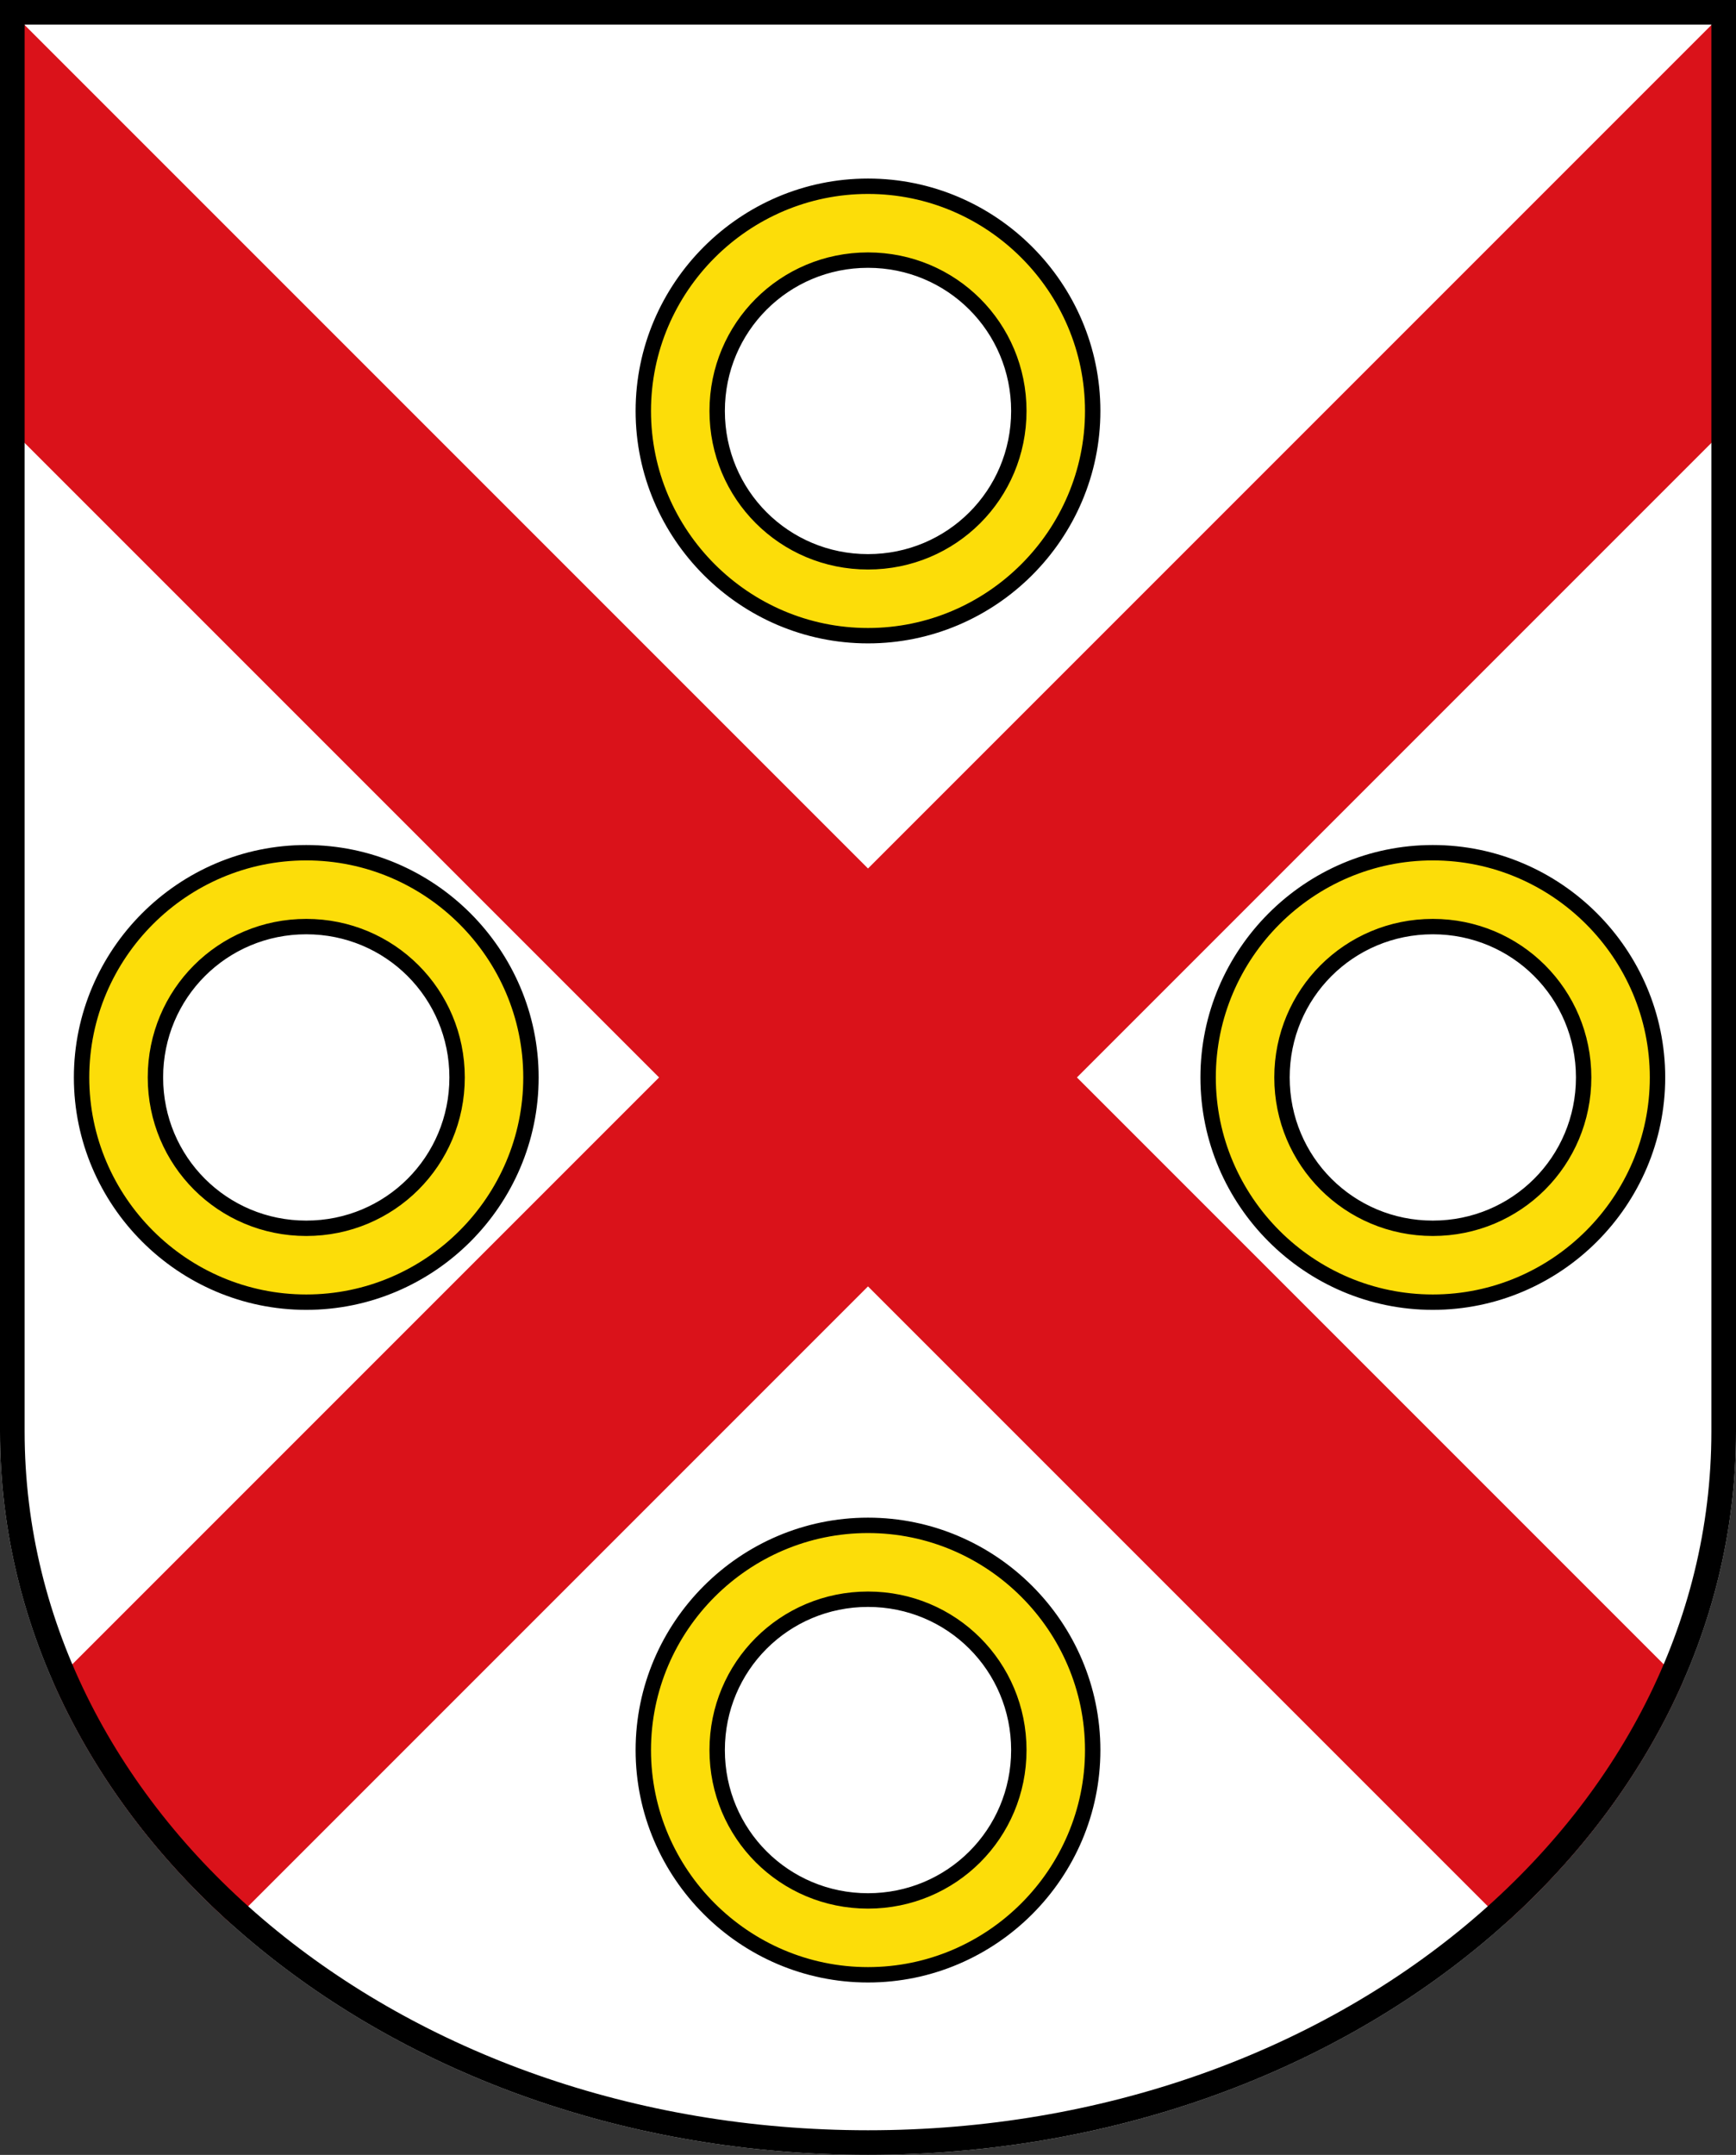
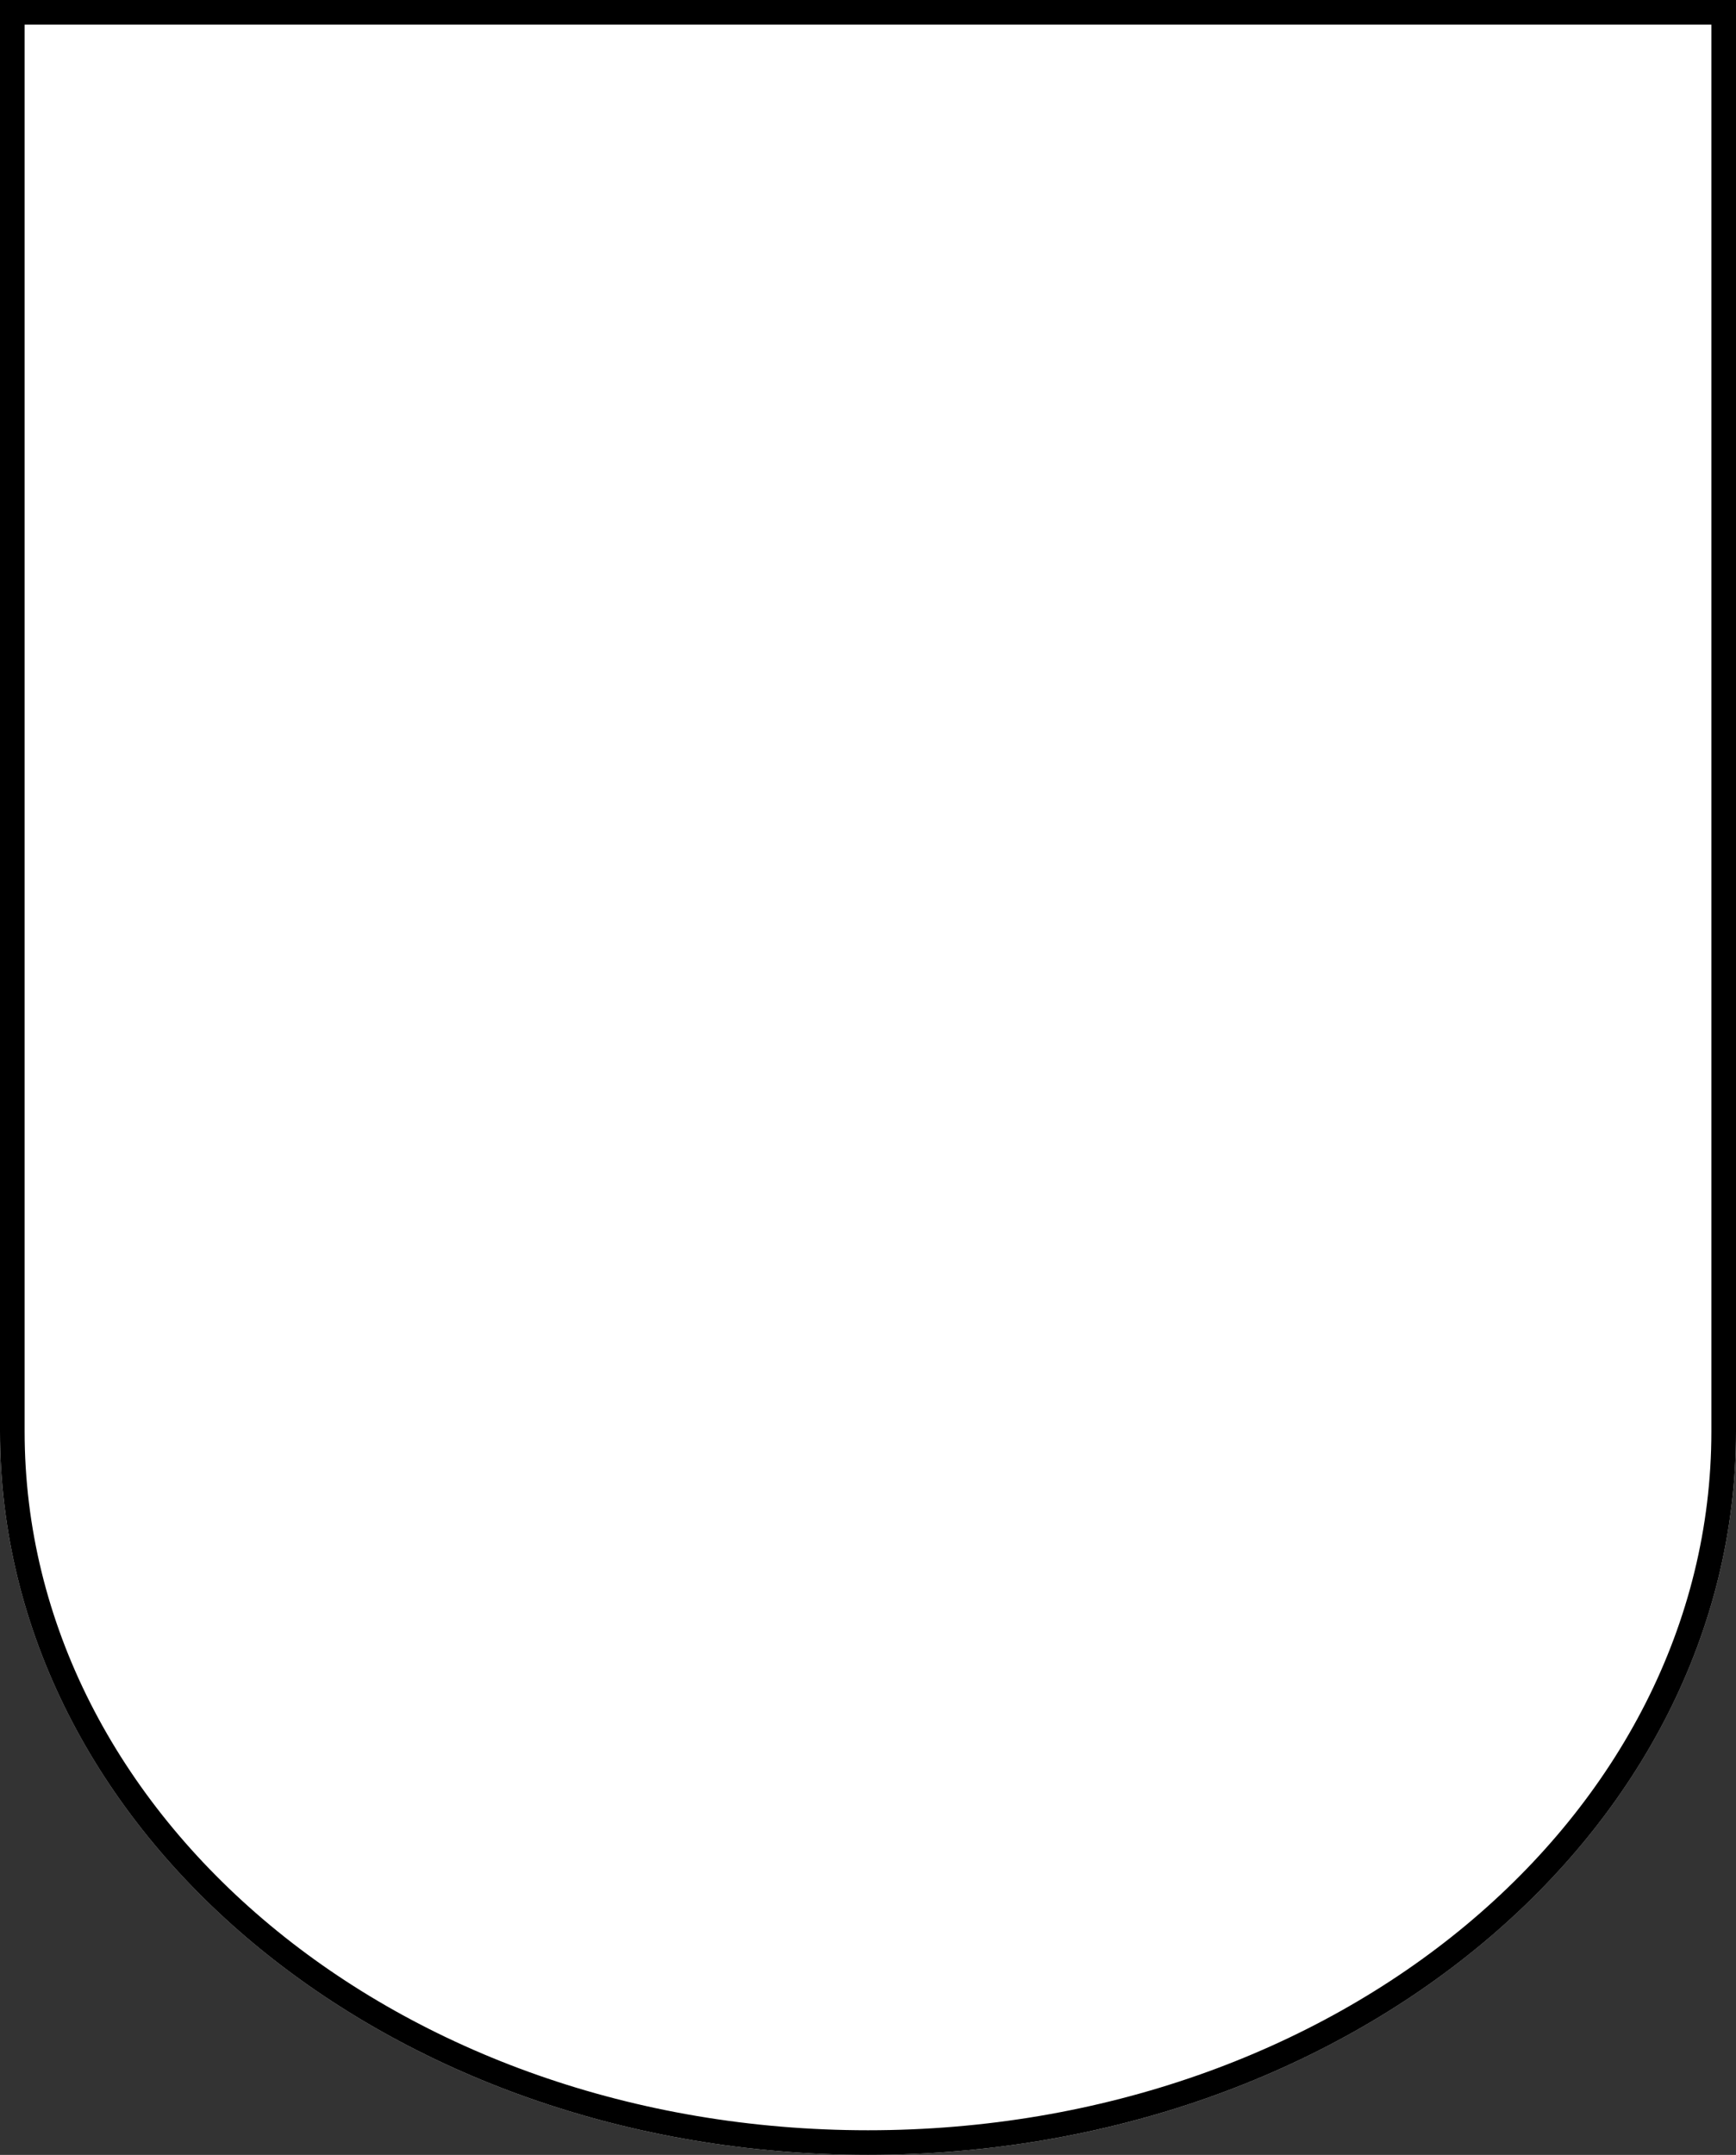
<svg xmlns="http://www.w3.org/2000/svg" width="100%" height="100%" viewBox="0 0 282 350" version="1.1">
  <rect x="0" y="0" width="282" height="350" fill="#333333" stroke="none" />
  <path d="m 141,350 c 78.11,0 141,-52.41 141,-117.52 L 282,0 141,0 0,0 0,232.48 C 0,297.59 62.886,350 141,350 z" id="feld10" style="opacity:1;fill:#fff;fill-opacity:1;fill-rule:nonzero;stroke:#0f47af;stroke-width:0;stroke-linecap:round;stroke-linejoin:miter;marker:none;marker-start:none;marker-mid:none;marker-end:none;stroke-miterlimit:4;stroke-dashoffset:0;stroke-opacity:1;visibility:visible;display:inline;overflow:visible;enable-background:accumulate" />
-   <path d="M 0,0.062 L 0,67.938 L 107.062,175 L 8.719,273.344 C 15.193,287.978 25.039,301.232 37.5,312.438 L 141,208.938 L 244.5,312.438 C 256.961,301.232 266.807,287.978 273.281,273.344 L 174.938,175 L 282,67.938 L 282,0.062 L 141,141.062 L 0,0.062 z" id="schragen12" style="opacity:1;fill:#da121a;fill-opacity:1;fill-rule:nonzero;stroke:#000000;stroke-width:0;stroke-linecap:round;stroke-linejoin:miter;marker:none;marker-start:none;marker-mid:none;marker-end:none;stroke-miterlimit:4;stroke-dasharray:none;stroke-dashoffset:0;stroke-opacity:1;visibility:visible;display:inline;overflow:visible;enable-background:accumulate" />
-   <path d="M 177.5,66.75 C 177.5,46.667 161.083,30.25 141,30.25 C 120.917,30.25 104.5,46.667 104.5,66.75 C 104.5,86.833 120.917,103.25 141,103.25 C 161.083,103.25 177.5,86.833 177.5,66.75 z M 165.501,66.75 C 165.501,80.34 154.59,91.251 141,91.251 C 127.41,91.251 116.499,80.34 116.499,66.75 C 116.499,53.16 127.41,42.249 141,42.249 C 154.59,42.249 165.501,53.16 165.501,66.75 z" id="ring14" style="fill:#fcdd09;fill-opacity:1;fill-rule:nonzero;stroke:#000000;stroke-width:2.5;stroke-linecap:round;stroke-linejoin:miter;marker:none;stroke-miterlimit:4;stroke-dasharray:none;stroke-dashoffset:0;stroke-opacity:1;visibility:visible;display:inline;overflow:visible;enable-background:accumulate" />
-   <path d="M 49.75,138.5 C 29.667,138.5 13.25,154.917 13.25,175 C 13.25,195.083 29.667,211.5 49.75,211.5 C 69.833,211.5 86.25,195.083 86.25,175 C 86.25,154.917 69.833,138.5 49.75,138.5 z M 49.75,150.499 C 63.34,150.499 74.251,161.41 74.251,175 C 74.251,188.59 63.34,199.501 49.75,199.501 C 36.16,199.501 25.249,188.59 25.249,175 C 25.249,161.41 36.16,150.499 49.75,150.499 z" id="ring16" style="opacity:1;fill:#fcdd09;fill-opacity:1;fill-rule:nonzero;stroke:#000000;stroke-width:2.5;stroke-linecap:round;stroke-linejoin:miter;marker:none;stroke-miterlimit:4;stroke-dasharray:none;stroke-dashoffset:0;stroke-opacity:1;visibility:visible;display:inline;overflow:visible;enable-background:accumulate" />
-   <path d="M 232.75,138.5 C 212.667,138.5 196.25,154.917 196.25,175 C 196.25,195.083 212.667,211.5 232.75,211.5 C 252.833,211.5 269.25,195.083 269.25,175 C 269.25,154.917 252.833,138.5 232.75,138.5 z M 232.75,150.499 C 246.34,150.499 257.251,161.41 257.251,175 C 257.251,188.59 246.34,199.501 232.75,199.501 C 219.16,199.501 208.249,188.59 208.249,175 C 208.249,161.41 219.16,150.499 232.75,150.499 z" id="ring18" style="opacity:1;fill:#fcdd09;fill-opacity:1;fill-rule:nonzero;stroke:#000000;stroke-width:2.5;stroke-linecap:round;stroke-linejoin:miter;marker:none;stroke-miterlimit:4;stroke-dasharray:none;stroke-dashoffset:0;stroke-opacity:1;visibility:visible;display:inline;overflow:visible;enable-background:accumulate" />
-   <path d="M 177.5,284.25 C 177.5,264.167 161.083,247.75 141,247.75 C 120.917,247.75 104.5,264.167 104.5,284.25 C 104.5,304.333 120.917,320.75 141,320.75 C 161.083,320.75 177.5,304.333 177.5,284.25 z M 165.501,284.25 C 165.501,297.84 154.59,308.751 141,308.751 C 127.41,308.751 116.499,297.84 116.499,284.25 C 116.499,270.66 127.41,259.749 141,259.749 C 154.59,259.749 165.501,270.66 165.501,284.25 z" id="ring20" style="fill:#fcdd09;fill-opacity:1;fill-rule:nonzero;stroke:#000000;stroke-width:2.5;stroke-linecap:round;stroke-linejoin:miter;marker:none;stroke-miterlimit:4;stroke-dasharray:none;stroke-dashoffset:0;stroke-opacity:1;visibility:visible;display:inline;overflow:visible;enable-background:accumulate" />
  <path d="M 0,0 L 0,232.5 C 0,297.603 62.886,350 141,350 C 219.114,350 282,297.603 282,232.5 L 282,0 L 141,0 L 0,0 z M 4,4 L 141,4 L 278,4 L 278,232.5 C 278,295.028 217.325,346 141,346 C 64.675,346 4,295.028 4,232.5 L 4,4 z" id="schildrand22" style="opacity:1;fill:#000000;fill-opacity:1;fill-rule:nonzero;stroke:none;stroke-width:8;stroke-linecap:round;stroke-linejoin:miter;marker:none;stroke-miterlimit:4;stroke-dasharray:none;stroke-dashoffset:0;stroke-opacity:1;visibility:visible;display:inline;overflow:visible;enable-background:accumulate" />
</svg>